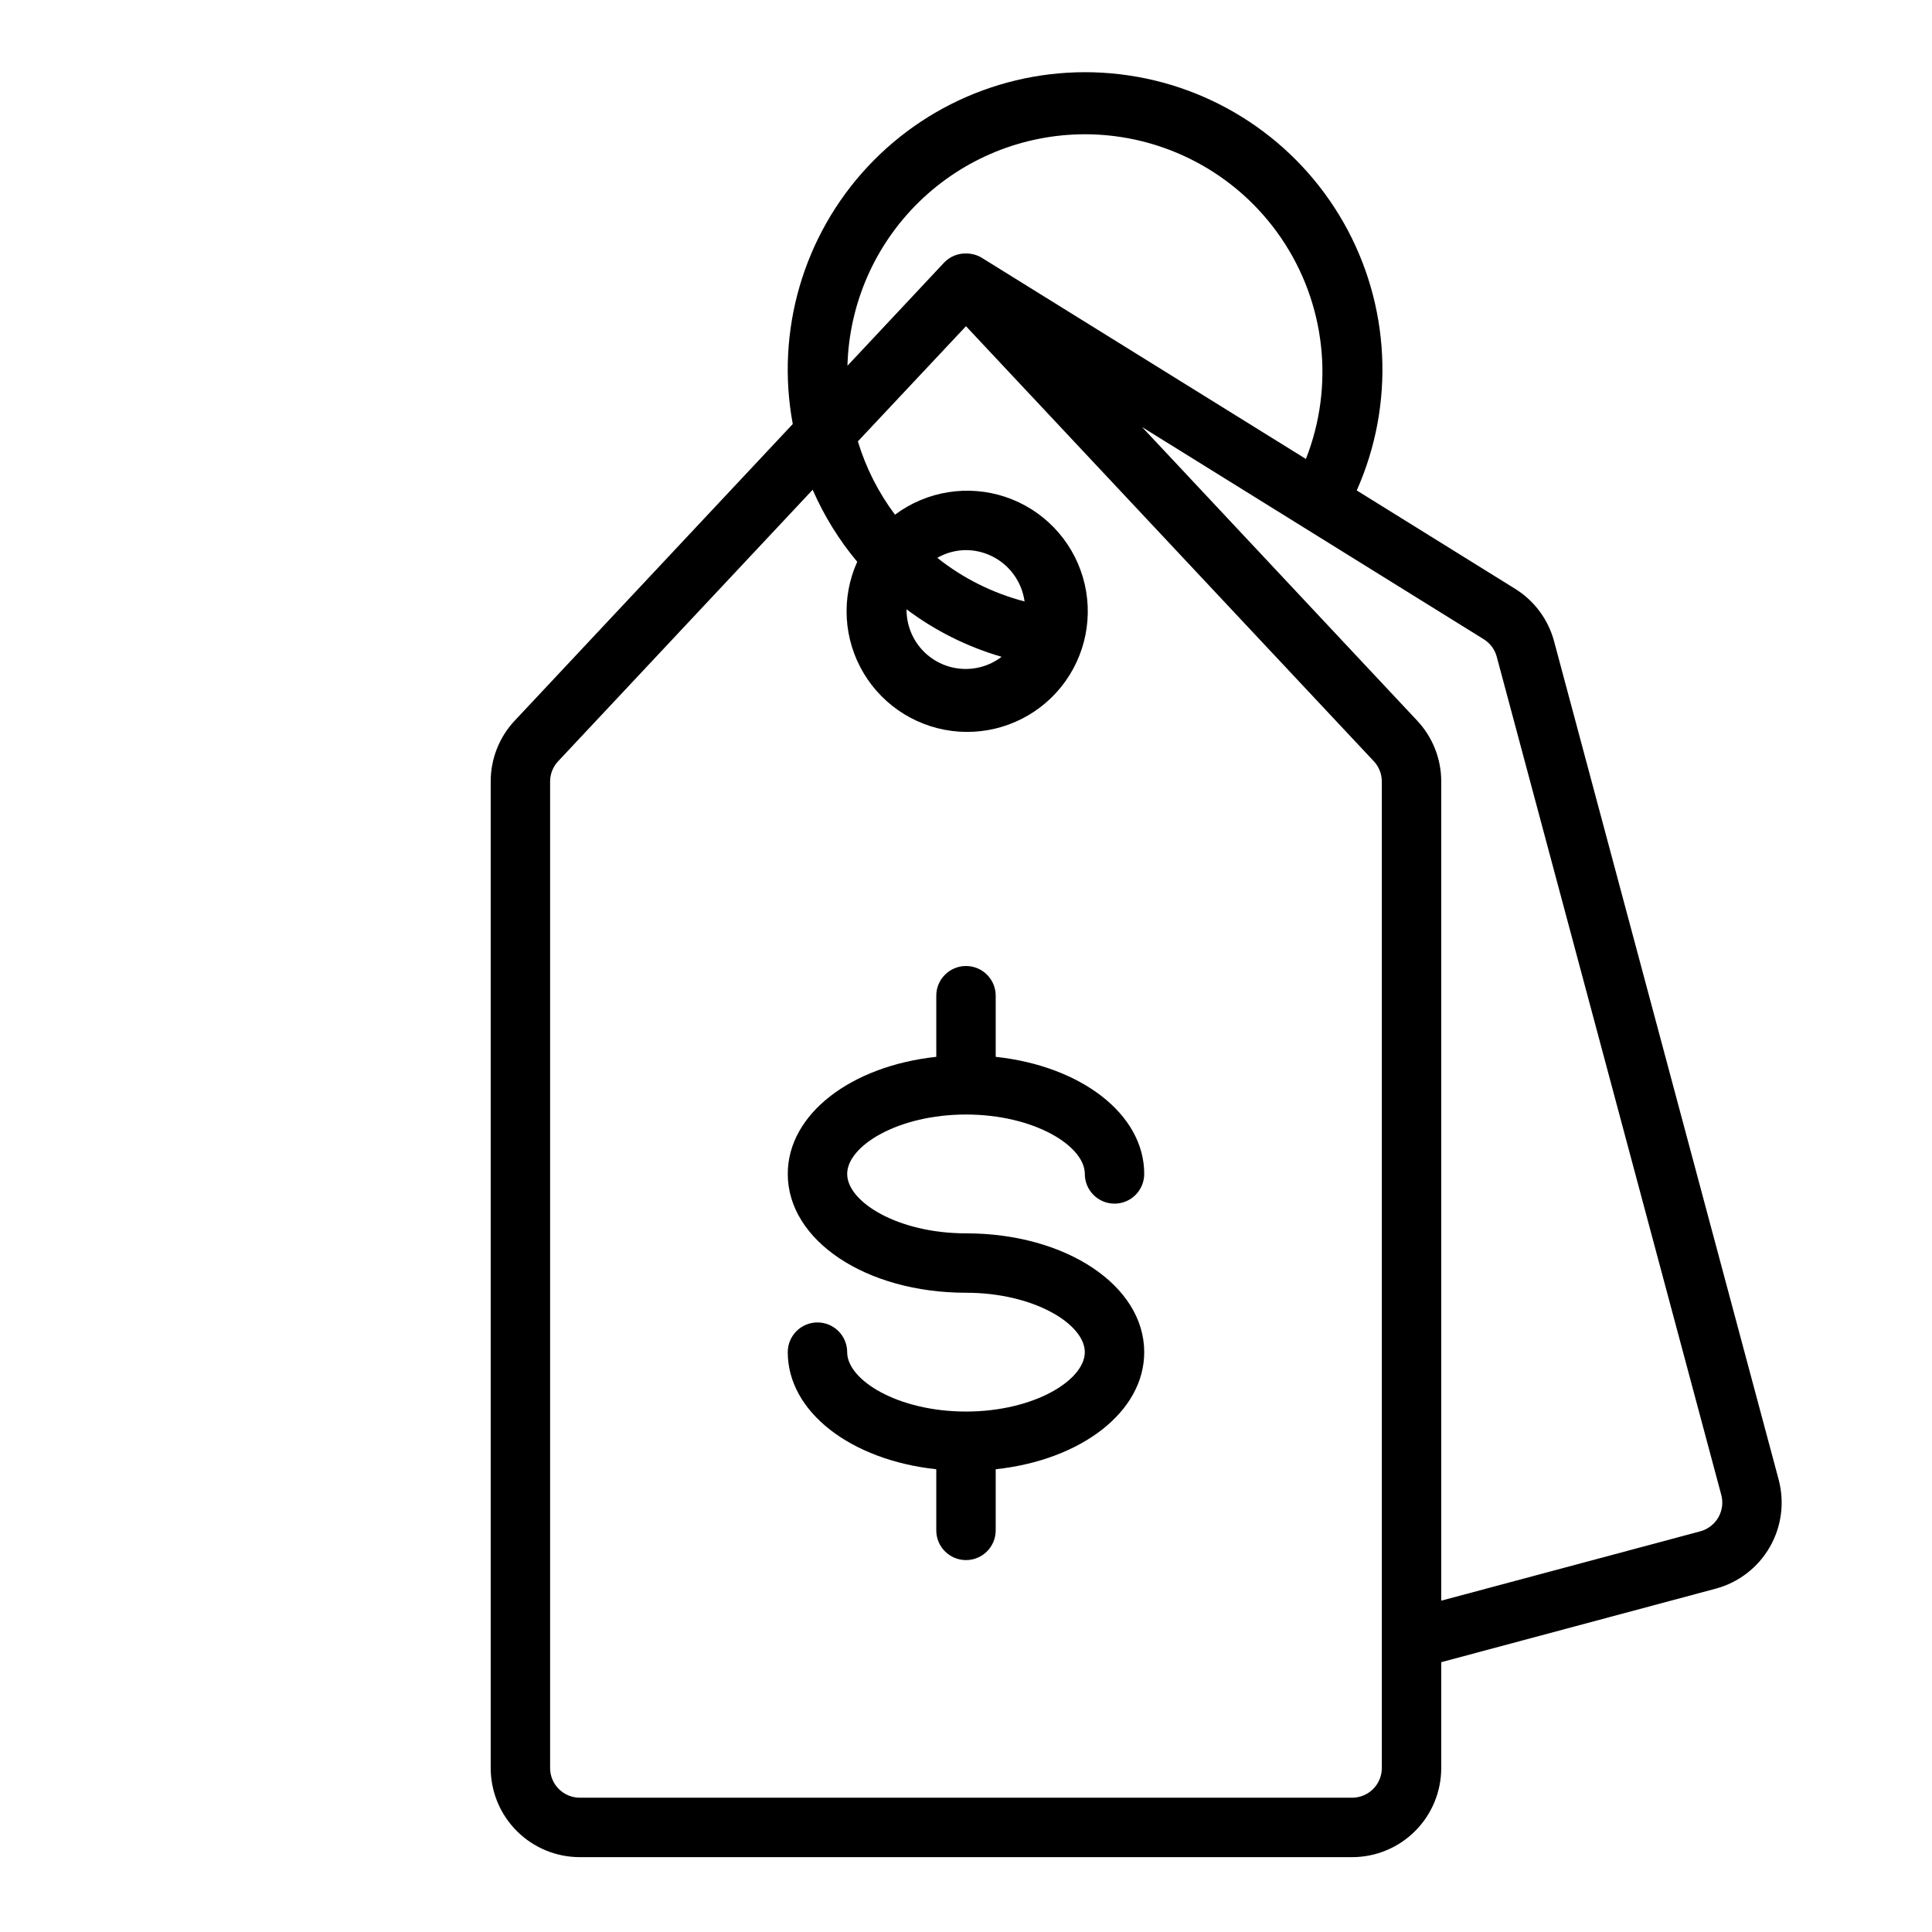
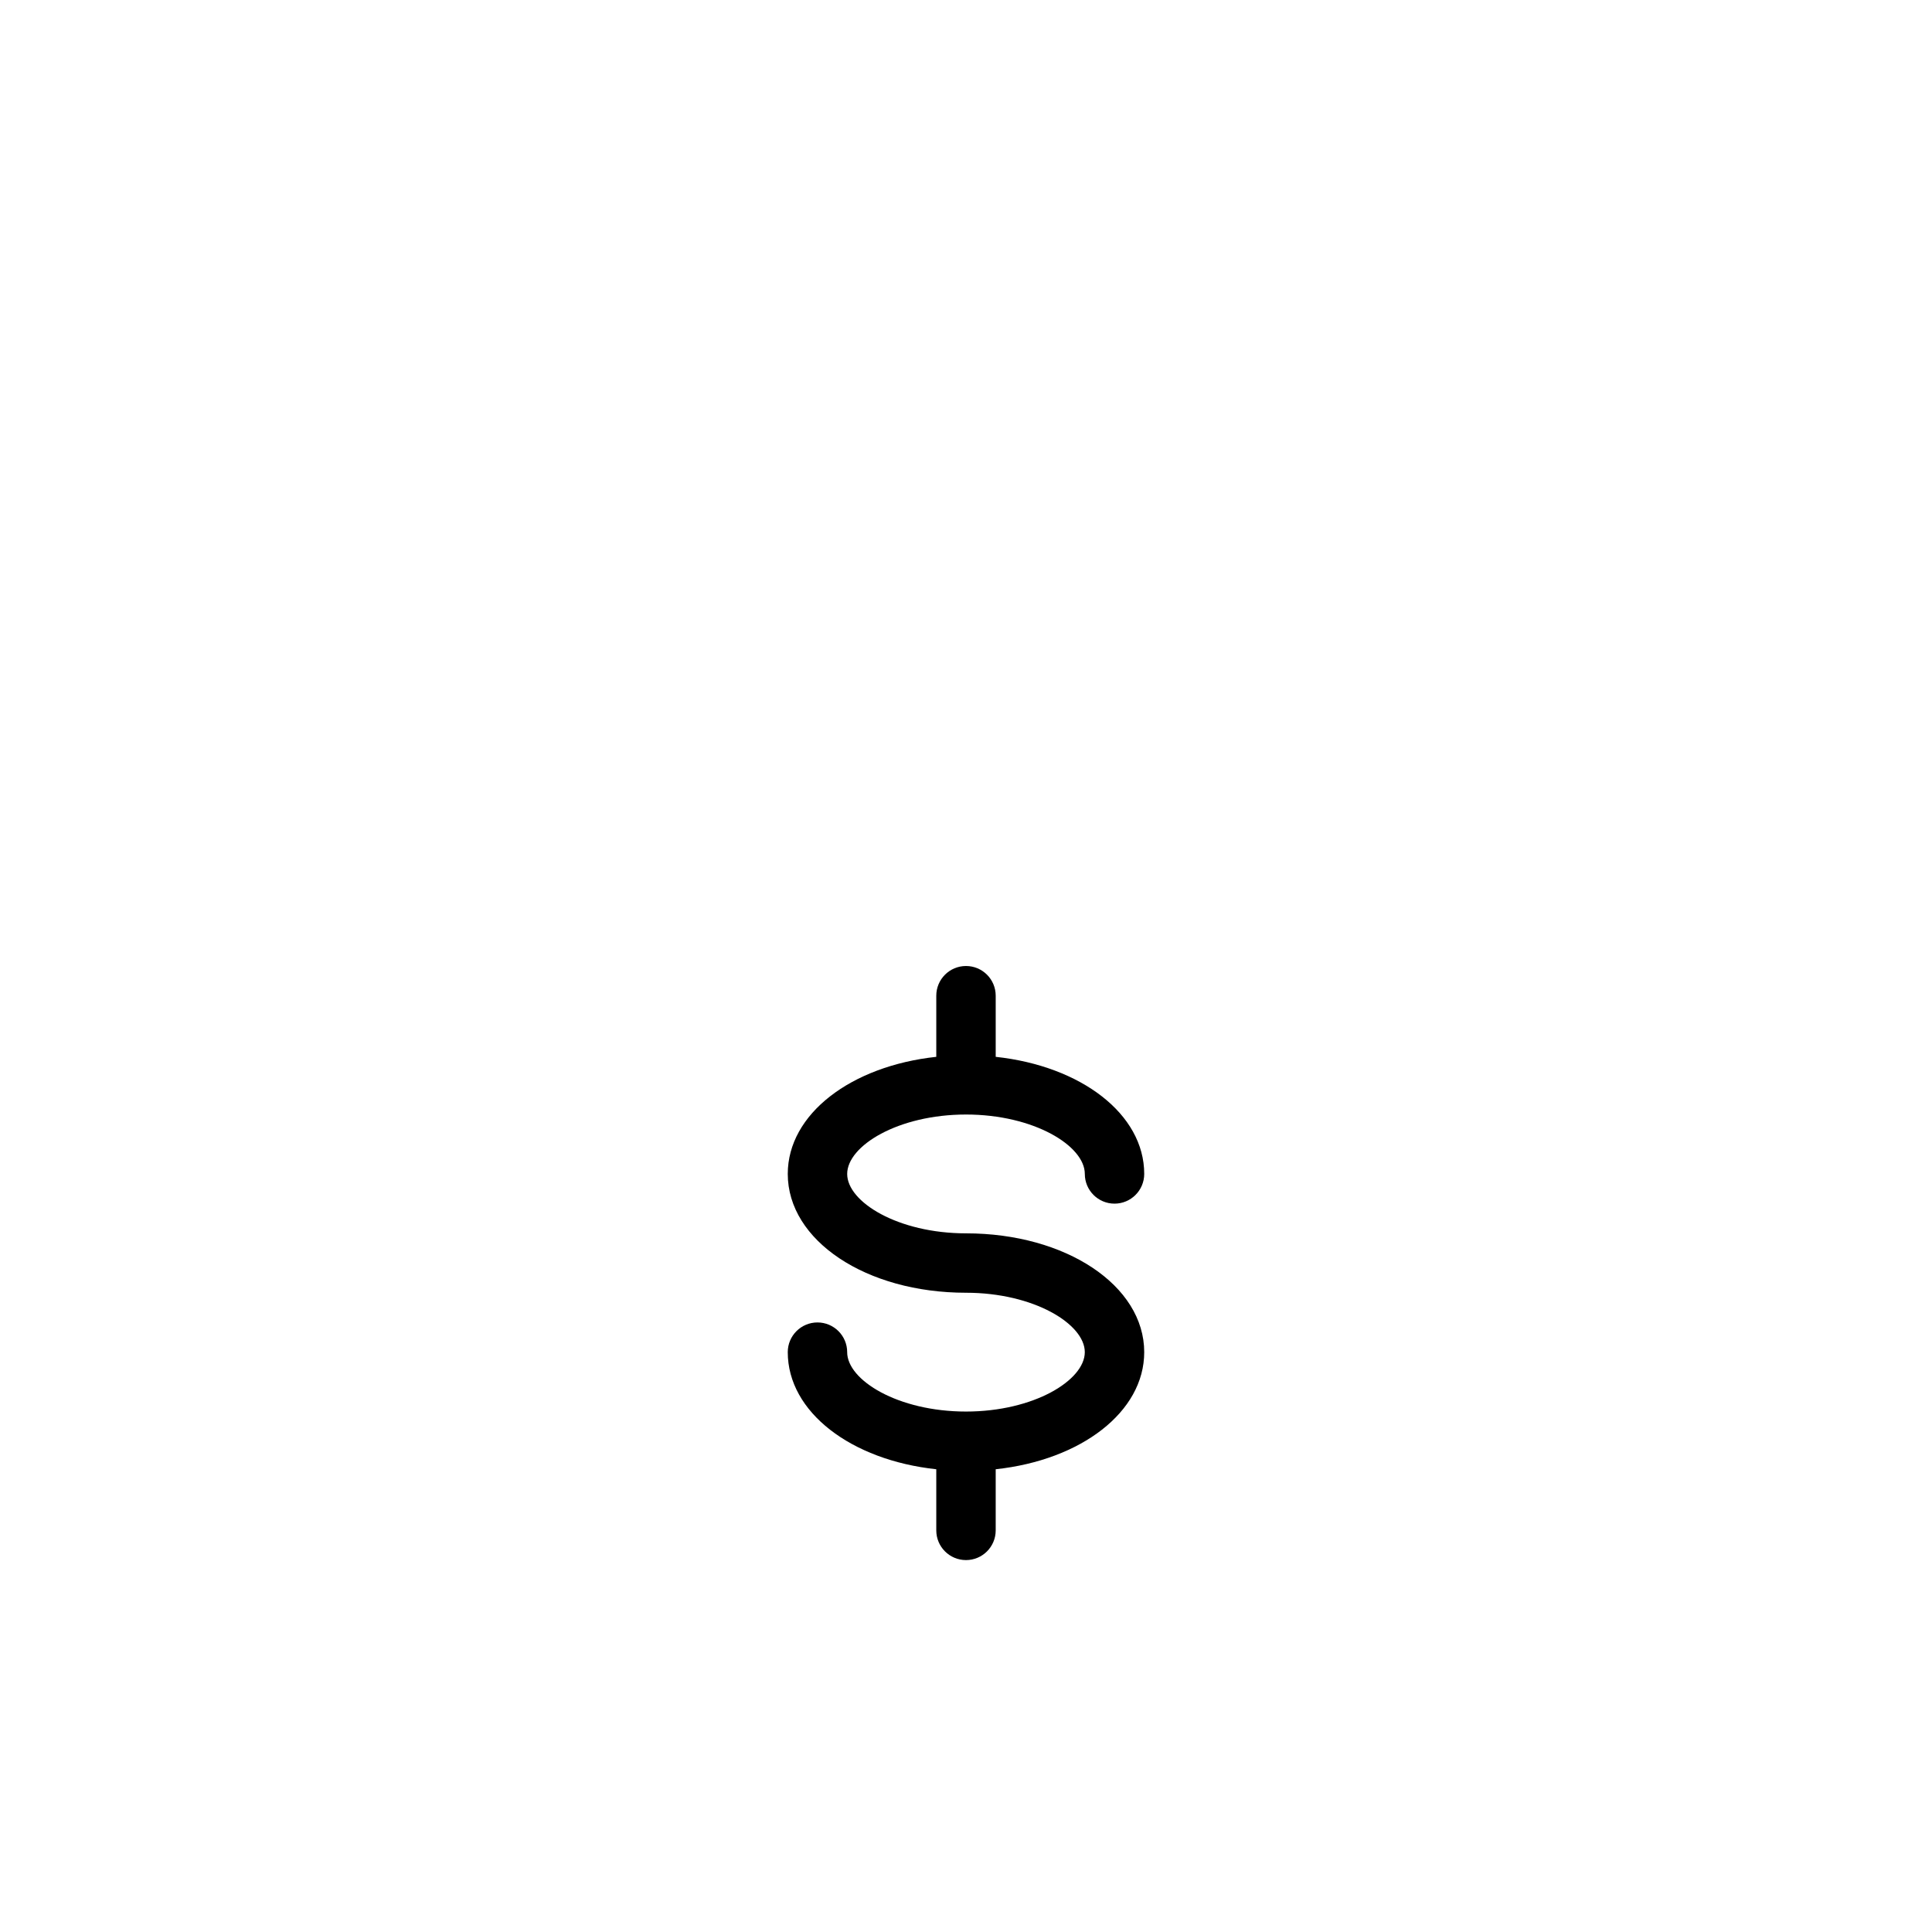
<svg xmlns="http://www.w3.org/2000/svg" fill="#000000" width="800px" height="800px" version="1.1" viewBox="144 144 512 512">
  <g>
    <path d="m400 439.36c18.02 0 31.488 8.312 31.488 15.742 0 4.348 3.523 7.875 7.871 7.875s7.871-3.527 7.871-7.875c0-15.863-16.758-28.598-39.359-31.031v-16.199c0-4.348-3.523-7.871-7.871-7.871s-7.875 3.523-7.875 7.871v16.199c-22.602 2.434-39.359 15.168-39.359 31.031 0 17.656 20.75 31.488 47.23 31.488 18.02 0 31.488 8.312 31.488 15.742 0 7.43-13.469 15.742-31.488 15.742-18.02 0-31.488-8.312-31.488-15.742l0.004 0.004c0-4.348-3.527-7.875-7.875-7.875-4.348 0-7.871 3.527-7.871 7.875 0 15.863 16.758 28.598 39.359 31.031v16.199c0 4.348 3.527 7.871 7.875 7.871s7.871-3.523 7.871-7.871v-16.199c22.602-2.434 39.359-15.168 39.359-31.031 0-17.656-20.75-31.488-47.23-31.488-18.02 0-31.488-8.312-31.488-15.742 0-7.434 13.469-15.746 31.488-15.746z" />
-     <path d="m615.36 536.1-59.5-222.1c-1.539-5.809-5.242-10.805-10.352-13.973l-41.957-26.055c10.184-22.887 8.879-49.246-3.508-71.016-12.391-21.77-34.391-36.352-59.27-39.281-24.875-2.93-49.66 6.144-66.77 24.438-17.109 18.293-24.5 43.633-19.91 68.258l-73.66 78.578c-4.121 4.375-6.406 10.164-6.391 16.176v261.42c0 6.262 2.488 12.27 6.918 16.699 4.426 4.43 10.434 6.918 16.699 6.918h204.67c6.262 0 12.27-2.488 16.699-6.918 4.426-4.43 6.914-10.438 6.914-16.699v-28.047l72.715-19.477c6.051-1.621 11.207-5.578 14.34-11.004 3.129-5.422 3.977-11.867 2.359-17.918zm-183.88-356.52c20.836 0 40.324 10.305 52.055 27.527 11.727 17.223 14.176 39.133 6.543 58.523-39.508-24.535-85.711-53.215-86.066-53.418v-0.004c-1.227-0.688-2.613-1.043-4.019-1.039-2.156-0.031-4.231 0.82-5.738 2.363l-25.672 27.395c0.438-16.402 7.25-31.984 18.996-43.441 11.746-11.457 27.492-17.879 43.902-17.906zm78.719 432.96c0 2.09-0.828 4.09-2.305 5.566-1.477 1.477-3.481 2.305-5.566 2.305h-204.67c-4.348 0-7.875-3.523-7.875-7.871v-261.42c-0.004-2 0.762-3.93 2.133-5.383l67.449-71.949v-0.004c3.004 6.894 6.981 13.324 11.809 19.09-4.297 9.539-3.656 20.574 1.719 29.551 5.375 8.973 14.801 14.75 25.238 15.465 10.434 0.715 20.562-3.723 27.109-11.883 6.547-8.156 8.688-19.004 5.731-29.039-2.957-10.031-10.641-17.984-20.562-21.289-9.926-3.305-20.84-1.539-29.223 4.719-4.391-5.848-7.723-12.426-9.84-19.43l28.648-30.52 108.07 115.28c1.371 1.457 2.133 3.387 2.133 5.391zm-100.76-294.48c-3.121 2.383-7.019 3.512-10.93 3.156-3.91-0.352-7.547-2.16-10.188-5.066s-4.094-6.695-4.074-10.621v-0.055c7.566 5.684 16.102 9.945 25.191 12.586zm-17.051-26.23c2.316-1.324 4.934-2.031 7.606-2.047 3.789 0.02 7.449 1.406 10.301 3.902 2.852 2.5 4.707 5.945 5.223 9.703-8.434-2.195-16.312-6.133-23.129-11.559zm206.98 254.32c-1.047 1.805-2.766 3.125-4.781 3.668l-68.645 18.379v-217.08c0.012-6.004-2.277-11.781-6.391-16.152l-64.457-68.793-8.445-9.004 90.559 56.234c1.699 1.055 2.934 2.719 3.449 4.652l59.496 222.1c0.547 2.023 0.262 4.176-0.785 5.992z" />
  </g>
</svg>